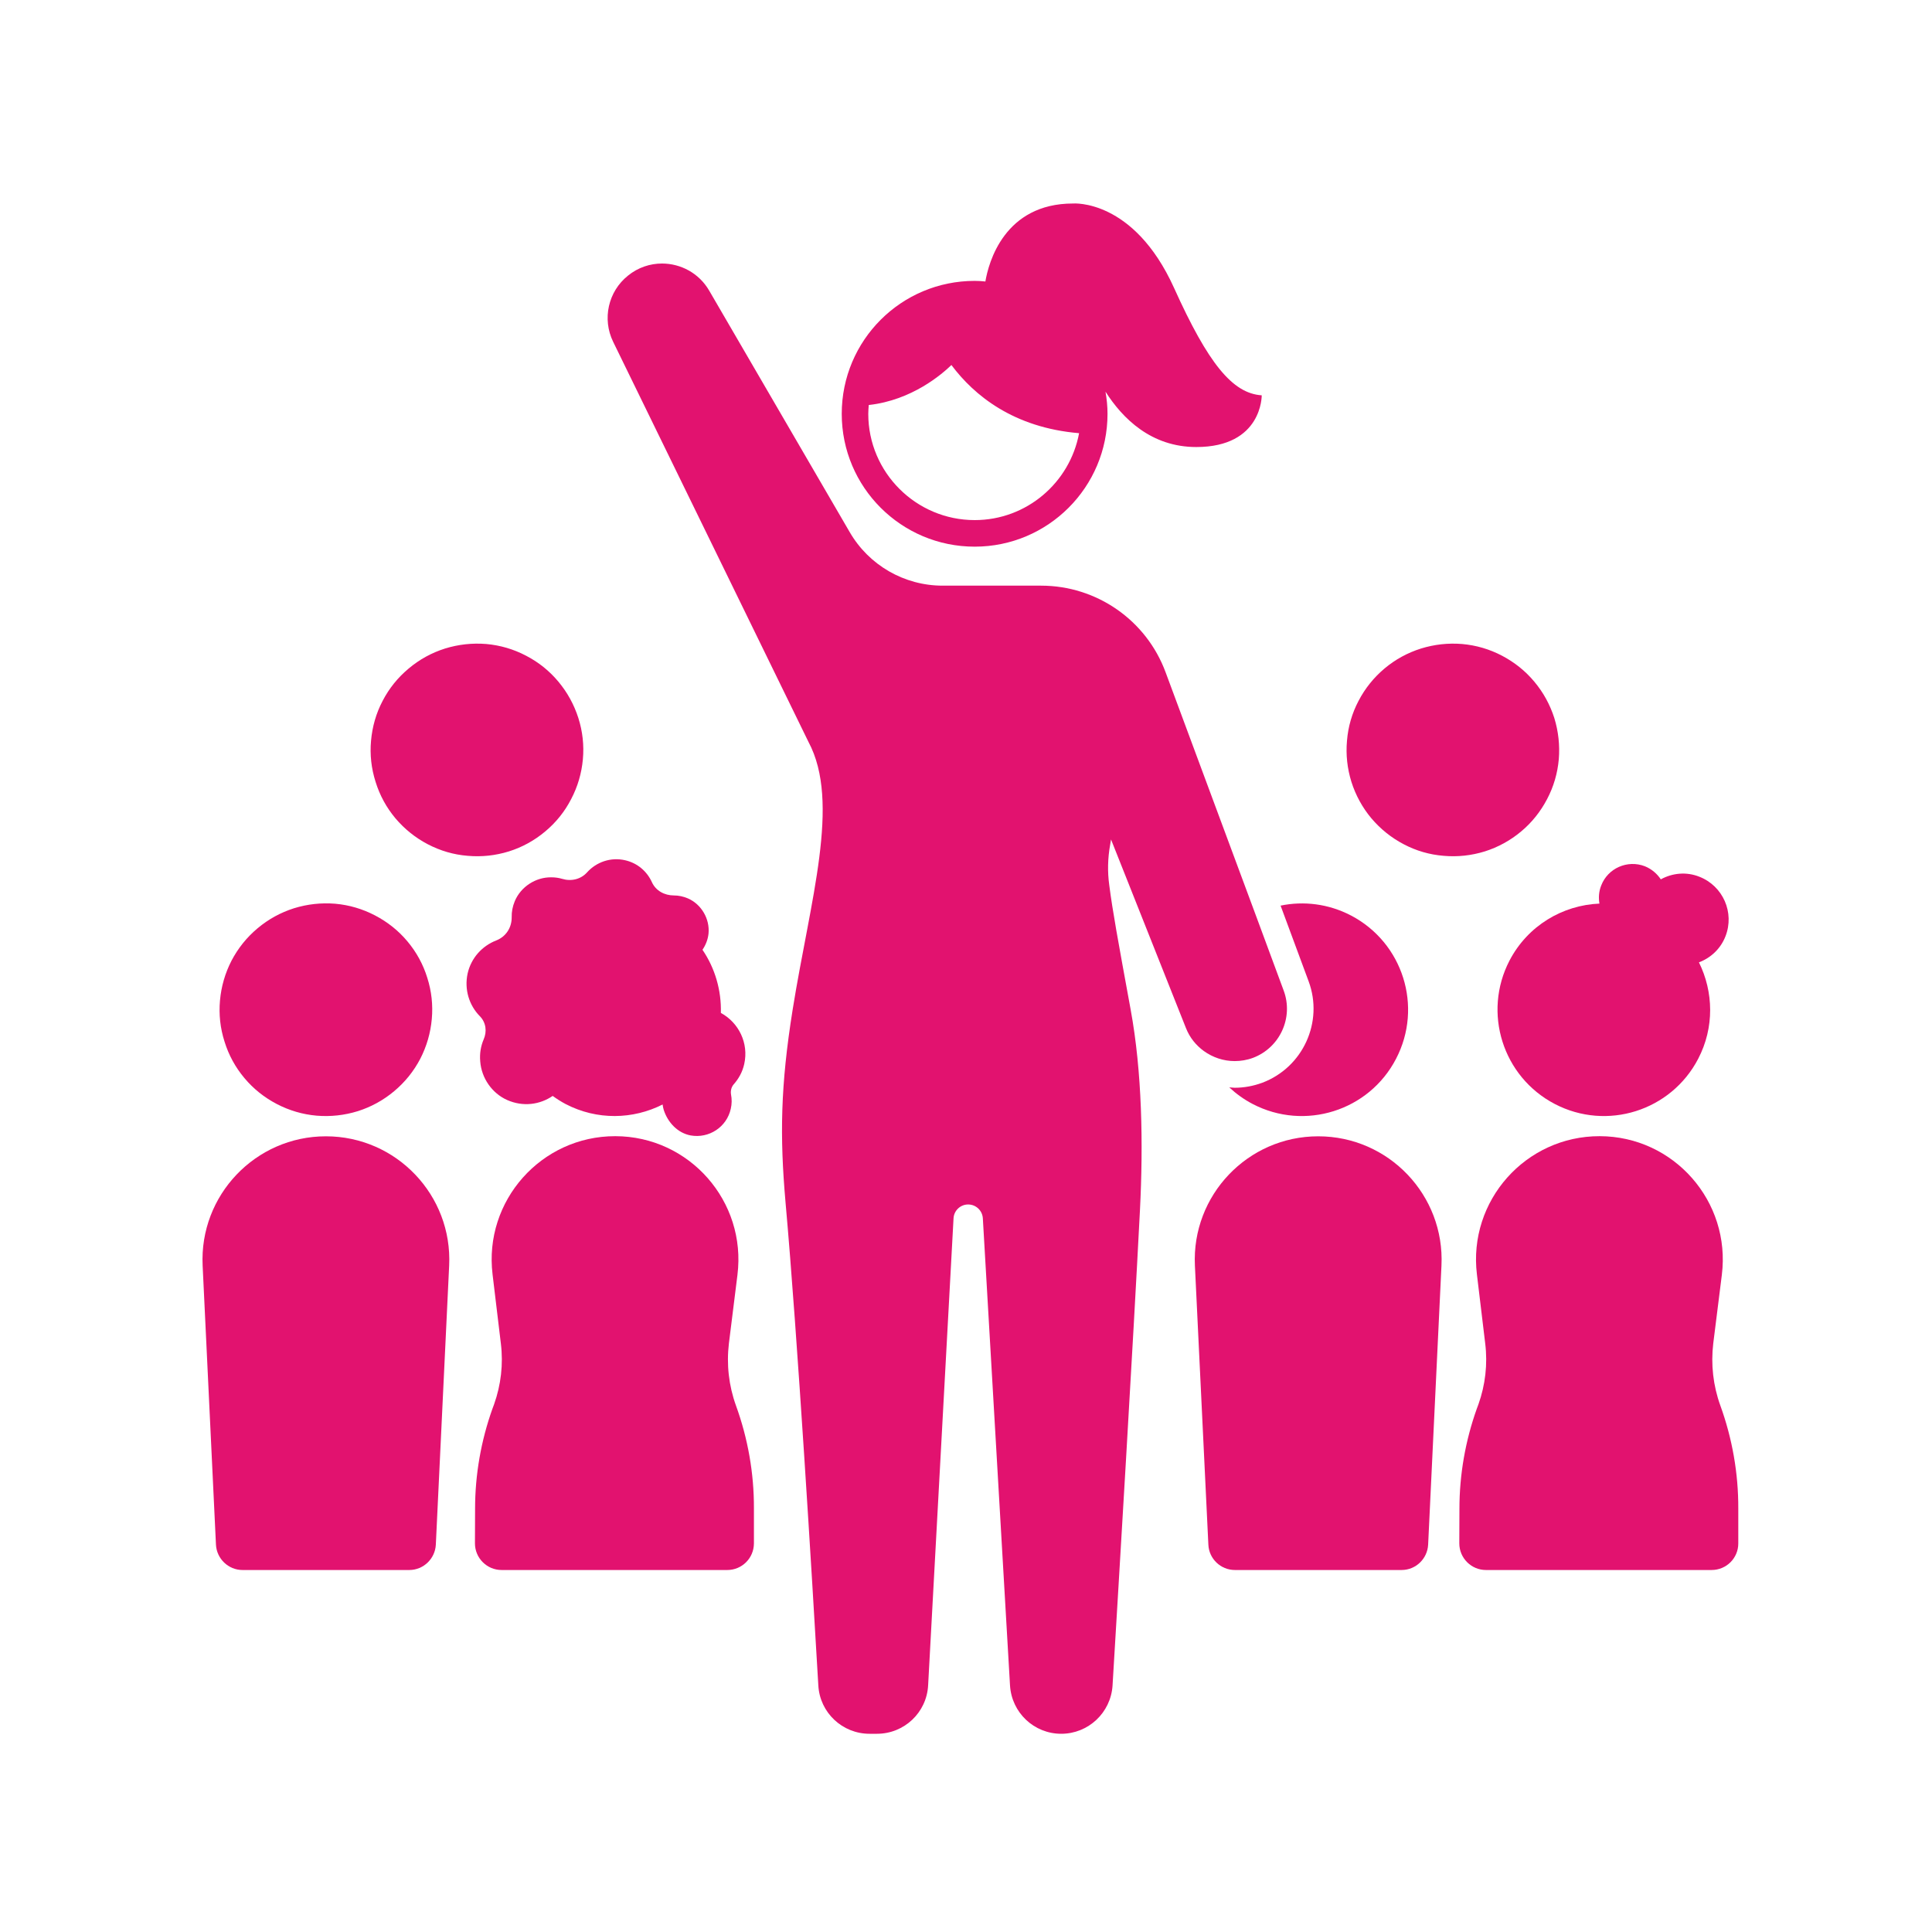
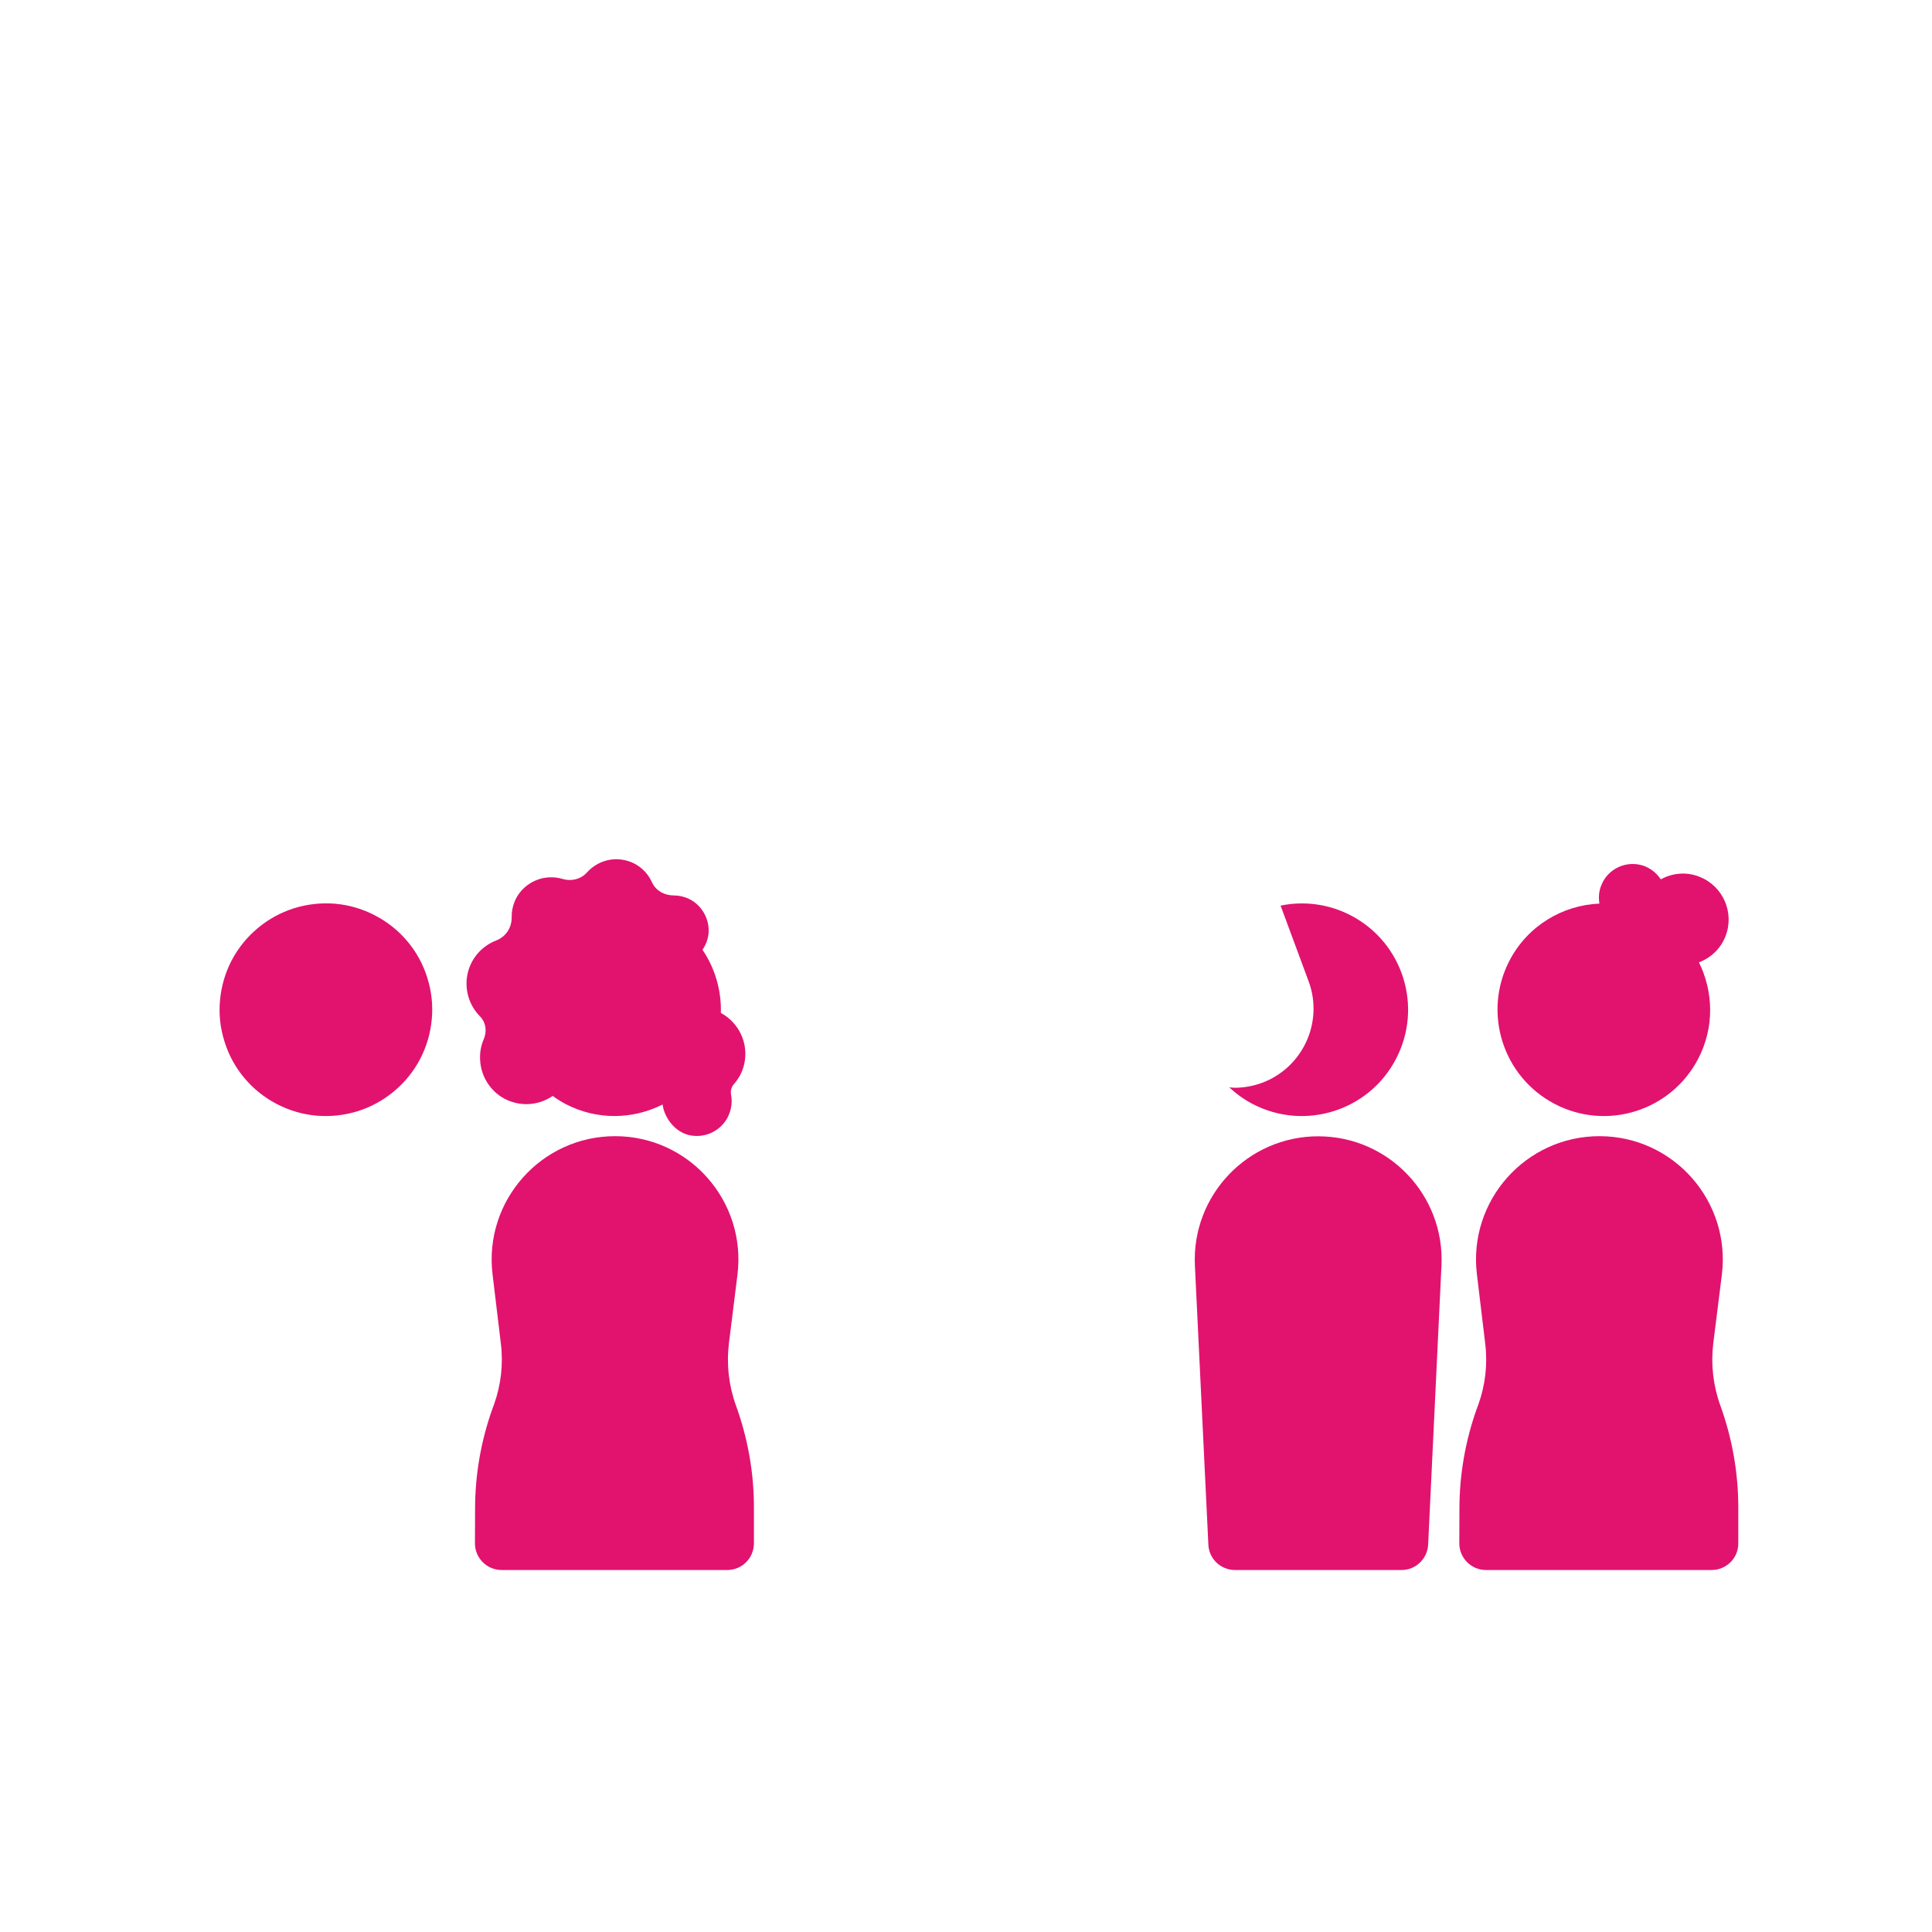
<svg xmlns="http://www.w3.org/2000/svg" width="80" zoomAndPan="magnify" viewBox="0 0 60 60" height="80" preserveAspectRatio="xMidYMid meet">
-   <path fill="#e2126f" d="M 10.121 35.289 C 7.934 35.289 6.188 37.121 6.293 39.305 L 6.707 47.973 C 6.73 48.41 7.094 48.758 7.531 48.758 L 12.711 48.758 C 13.148 48.758 13.512 48.41 13.535 47.973 L 13.949 39.305 C 14.055 37.121 12.309 35.289 10.121 35.289 Z M 10.121 35.289 " fill-opacity="1" fill-rule="nonzero" />
  <path fill="#e2126f" d="M 40.938 35.289 C 38.75 35.289 37.004 37.121 37.109 39.305 L 37.527 47.973 C 37.547 48.41 37.91 48.758 38.352 48.758 L 43.527 48.758 C 43.969 48.758 44.328 48.41 44.352 47.973 L 44.766 39.305 C 44.871 37.121 43.129 35.289 40.938 35.289 Z M 40.938 35.289 " fill-opacity="1" fill-rule="nonzero" />
  <path fill="#e2126f" d="M 22.637 41.719 L 22.902 39.594 C 23.188 37.309 21.41 35.289 19.109 35.285 C 16.809 35.281 15.02 37.293 15.297 39.578 L 15.555 41.727 C 15.633 42.363 15.559 43.008 15.344 43.613 L 15.293 43.75 C 14.938 44.746 14.754 45.797 14.754 46.855 L 14.75 47.93 C 14.75 48.387 15.121 48.758 15.578 48.758 L 22.586 48.758 C 23.043 48.758 23.41 48.391 23.414 47.934 L 23.414 46.844 C 23.418 45.754 23.227 44.672 22.855 43.648 C 22.633 43.031 22.559 42.371 22.637 41.719 Z M 22.637 41.719 " fill-opacity="1" fill-rule="nonzero" />
  <path fill="#e2126f" d="M 15.02 32.281 C 14.934 32.484 14.891 32.715 14.914 32.965 C 14.953 33.48 15.277 33.949 15.746 34.16 C 16.246 34.383 16.77 34.305 17.164 34.035 C 17.289 34.125 17.422 34.211 17.562 34.285 C 18.543 34.797 19.66 34.766 20.578 34.301 C 20.586 34.355 20.594 34.41 20.613 34.469 C 20.738 34.859 21.047 35.188 21.449 35.262 C 22.016 35.363 22.57 35.004 22.695 34.434 C 22.73 34.285 22.73 34.133 22.703 33.992 C 22.684 33.879 22.711 33.762 22.785 33.676 C 22.941 33.5 23.059 33.289 23.113 33.043 C 23.258 32.395 22.941 31.758 22.387 31.457 C 22.406 30.758 22.207 30.07 21.816 29.496 C 21.914 29.352 21.984 29.184 22.004 28.992 C 22.047 28.539 21.785 28.086 21.367 27.902 C 21.223 27.84 21.074 27.809 20.93 27.809 C 20.637 27.809 20.367 27.664 20.246 27.398 C 20.094 27.062 19.797 26.801 19.41 26.715 C 18.965 26.613 18.52 26.773 18.234 27.09 C 18.039 27.309 17.738 27.379 17.457 27.293 C 17.352 27.262 17.242 27.246 17.125 27.246 C 16.637 27.238 16.176 27.539 15.988 27.984 C 15.918 28.152 15.887 28.32 15.891 28.484 C 15.895 28.809 15.711 29.09 15.41 29.207 C 14.977 29.375 14.633 29.746 14.523 30.23 C 14.414 30.727 14.57 31.223 14.902 31.559 C 15.094 31.754 15.129 32.035 15.02 32.281 Z M 15.02 32.281 " fill-opacity="1" fill-rule="nonzero" />
  <path fill="#e2126f" d="M 39.203 33.625 C 38.926 33.727 38.637 33.781 38.344 33.781 C 38.285 33.781 38.23 33.77 38.176 33.77 C 38.391 33.969 38.633 34.145 38.902 34.285 C 40.52 35.129 42.516 34.5 43.355 32.883 C 44.199 31.266 43.57 29.273 41.953 28.43 C 41.254 28.066 40.484 27.977 39.77 28.125 L 40.641 30.477 C 41.109 31.738 40.465 33.148 39.203 33.625 Z M 39.203 33.625 " fill-opacity="1" fill-rule="nonzero" />
  <path fill="#e2126f" d="M 53.426 43.648 C 53.203 43.031 53.129 42.371 53.207 41.719 L 53.473 39.594 C 53.758 37.309 51.98 35.289 49.68 35.285 C 47.379 35.281 45.59 37.293 45.867 39.578 L 46.125 41.727 C 46.203 42.363 46.129 43.008 45.914 43.613 L 45.863 43.75 C 45.508 44.746 45.324 45.797 45.324 46.855 L 45.32 47.93 C 45.32 48.387 45.691 48.758 46.148 48.758 L 53.156 48.758 C 53.613 48.758 53.984 48.391 53.984 47.934 L 53.984 46.844 C 53.988 45.754 53.797 44.672 53.426 43.648 Z M 53.426 43.648 " fill-opacity="1" fill-rule="nonzero" />
  <path fill="#e2126f" d="M 46.879 29.832 C 46.039 31.449 46.668 33.441 48.285 34.285 C 49.902 35.129 51.895 34.5 52.738 32.883 C 53.246 31.91 53.215 30.801 52.762 29.887 C 53.125 29.75 53.434 29.469 53.586 29.078 C 53.875 28.34 53.508 27.512 52.773 27.227 C 52.367 27.066 51.934 27.113 51.578 27.309 C 51.461 27.133 51.293 26.988 51.082 26.902 C 50.543 26.695 49.934 26.961 49.727 27.5 C 49.652 27.688 49.641 27.879 49.672 28.062 C 48.531 28.109 47.445 28.746 46.879 29.832 Z M 46.879 29.832 " fill-opacity="1" fill-rule="nonzero" />
-   <path fill="#e2126f" d="M 34.504 26.07 L 36.832 31.93 C 36.949 32.227 37.145 32.465 37.387 32.641 C 37.664 32.84 37.996 32.953 38.344 32.953 C 38.531 32.953 38.727 32.922 38.914 32.852 C 39.75 32.535 40.176 31.602 39.867 30.766 L 38.988 28.391 L 36.199 20.879 C 35.602 19.262 34.059 18.188 32.332 18.188 L 29.273 18.188 C 28.086 18.188 26.984 17.555 26.387 16.523 L 22.023 9.023 C 21.707 8.48 21.137 8.184 20.559 8.184 C 20.191 8.184 19.816 8.305 19.504 8.559 C 18.887 9.051 18.695 9.906 19.043 10.617 L 25.109 23.043 C 26.113 24.922 25.16 27.961 24.617 31.352 C 24.238 33.723 24.215 35.285 24.395 37.336 C 24.766 41.477 25.227 49.121 25.414 52.344 C 25.461 53.188 26.16 53.844 27.004 53.844 L 27.234 53.844 C 28.082 53.844 28.781 53.184 28.824 52.336 L 29.613 37.836 C 29.625 37.598 29.824 37.406 30.066 37.406 C 30.309 37.406 30.508 37.594 30.523 37.836 L 31.367 52.344 C 31.418 53.188 32.113 53.844 32.957 53.844 C 33.801 53.844 34.496 53.188 34.551 52.348 C 34.742 49.176 35.191 41.727 35.402 37.59 C 35.508 35.508 35.469 33.289 35.113 31.352 C 34.707 29.133 34.555 28.305 34.449 27.488 C 34.391 27.07 34.402 26.648 34.477 26.234 Z M 34.504 26.07 " fill-opacity="1" fill-rule="nonzero" />
-   <path fill="#e2126f" d="M 30.27 16.977 C 32.547 16.977 34.395 15.129 34.395 12.852 C 34.395 12.617 34.371 12.387 34.332 12.164 C 34.863 12.996 35.75 13.883 37.152 13.883 C 39.207 13.883 39.184 12.277 39.184 12.277 C 38.277 12.219 37.52 11.289 36.461 8.941 C 35.203 6.164 33.324 6.32 33.324 6.32 C 31.188 6.32 30.699 8.16 30.602 8.742 C 30.492 8.73 30.379 8.723 30.27 8.723 C 27.988 8.723 26.141 10.57 26.141 12.852 C 26.141 15.129 27.988 16.977 30.27 16.977 Z M 29.547 11.336 C 30.25 12.277 31.473 13.281 33.512 13.453 C 33.227 14.988 31.883 16.152 30.27 16.152 C 28.449 16.152 26.965 14.672 26.965 12.852 C 26.965 12.758 26.973 12.668 26.98 12.578 C 28.328 12.43 29.266 11.609 29.547 11.336 Z M 29.547 11.336 " fill-opacity="1" fill-rule="nonzero" />
-   <path fill="#e2126f" d="M 17.961 22.297 C 18.094 22.715 18.141 23.145 18.102 23.578 C 18.062 24.016 17.941 24.43 17.738 24.816 C 17.539 25.203 17.27 25.539 16.934 25.82 C 16.598 26.102 16.223 26.309 15.805 26.441 C 15.387 26.57 14.961 26.617 14.523 26.578 C 14.086 26.543 13.676 26.422 13.285 26.219 C 12.898 26.016 12.562 25.746 12.281 25.414 C 12 25.078 11.793 24.699 11.664 24.281 C 11.531 23.863 11.484 23.438 11.523 23.004 C 11.562 22.566 11.68 22.152 11.883 21.766 C 12.086 21.375 12.355 21.043 12.691 20.762 C 13.027 20.48 13.402 20.273 13.82 20.141 C 14.238 20.012 14.664 19.965 15.102 20 C 15.535 20.039 15.949 20.16 16.336 20.363 C 16.727 20.566 17.059 20.832 17.34 21.168 C 17.621 21.504 17.828 21.883 17.961 22.297 Z M 17.961 22.297 " fill-opacity="1" fill-rule="nonzero" />
  <path fill="#e2126f" d="M 13.27 30.367 C 13.402 30.781 13.449 31.211 13.41 31.645 C 13.371 32.082 13.25 32.496 13.051 32.883 C 12.848 33.27 12.578 33.605 12.242 33.887 C 11.906 34.168 11.531 34.375 11.113 34.508 C 10.695 34.637 10.27 34.684 9.832 34.648 C 9.395 34.609 8.984 34.488 8.594 34.285 C 8.207 34.082 7.871 33.816 7.59 33.48 C 7.309 33.145 7.102 32.766 6.973 32.348 C 6.84 31.934 6.793 31.504 6.832 31.07 C 6.871 30.633 6.992 30.219 7.191 29.832 C 7.395 29.445 7.664 29.109 8 28.828 C 8.336 28.547 8.711 28.34 9.129 28.207 C 9.547 28.078 9.973 28.031 10.41 28.066 C 10.848 28.105 11.258 28.227 11.648 28.43 C 12.035 28.633 12.371 28.898 12.652 29.234 C 12.934 29.57 13.141 29.949 13.27 30.367 Z M 13.27 30.367 " fill-opacity="1" fill-rule="nonzero" />
-   <path fill="#e2126f" d="M 48.27 22.297 C 48.398 22.715 48.445 23.145 48.41 23.578 C 48.371 24.016 48.25 24.43 48.047 24.816 C 47.844 25.203 47.578 25.539 47.242 25.82 C 46.906 26.102 46.527 26.309 46.113 26.441 C 45.695 26.57 45.266 26.617 44.832 26.578 C 44.395 26.543 43.98 26.422 43.594 26.219 C 43.207 26.016 42.871 25.746 42.59 25.414 C 42.309 25.078 42.102 24.699 41.969 24.281 C 41.84 23.863 41.793 23.438 41.832 23.004 C 41.867 22.566 41.988 22.152 42.191 21.766 C 42.395 21.375 42.664 21.043 42.996 20.762 C 43.332 20.48 43.711 20.273 44.129 20.141 C 44.547 20.012 44.973 19.965 45.406 20 C 45.844 20.039 46.258 20.16 46.645 20.363 C 47.031 20.566 47.367 20.832 47.648 21.168 C 47.93 21.504 48.137 21.883 48.27 22.297 Z M 48.27 22.297 " fill-opacity="1" fill-rule="nonzero" />
</svg>